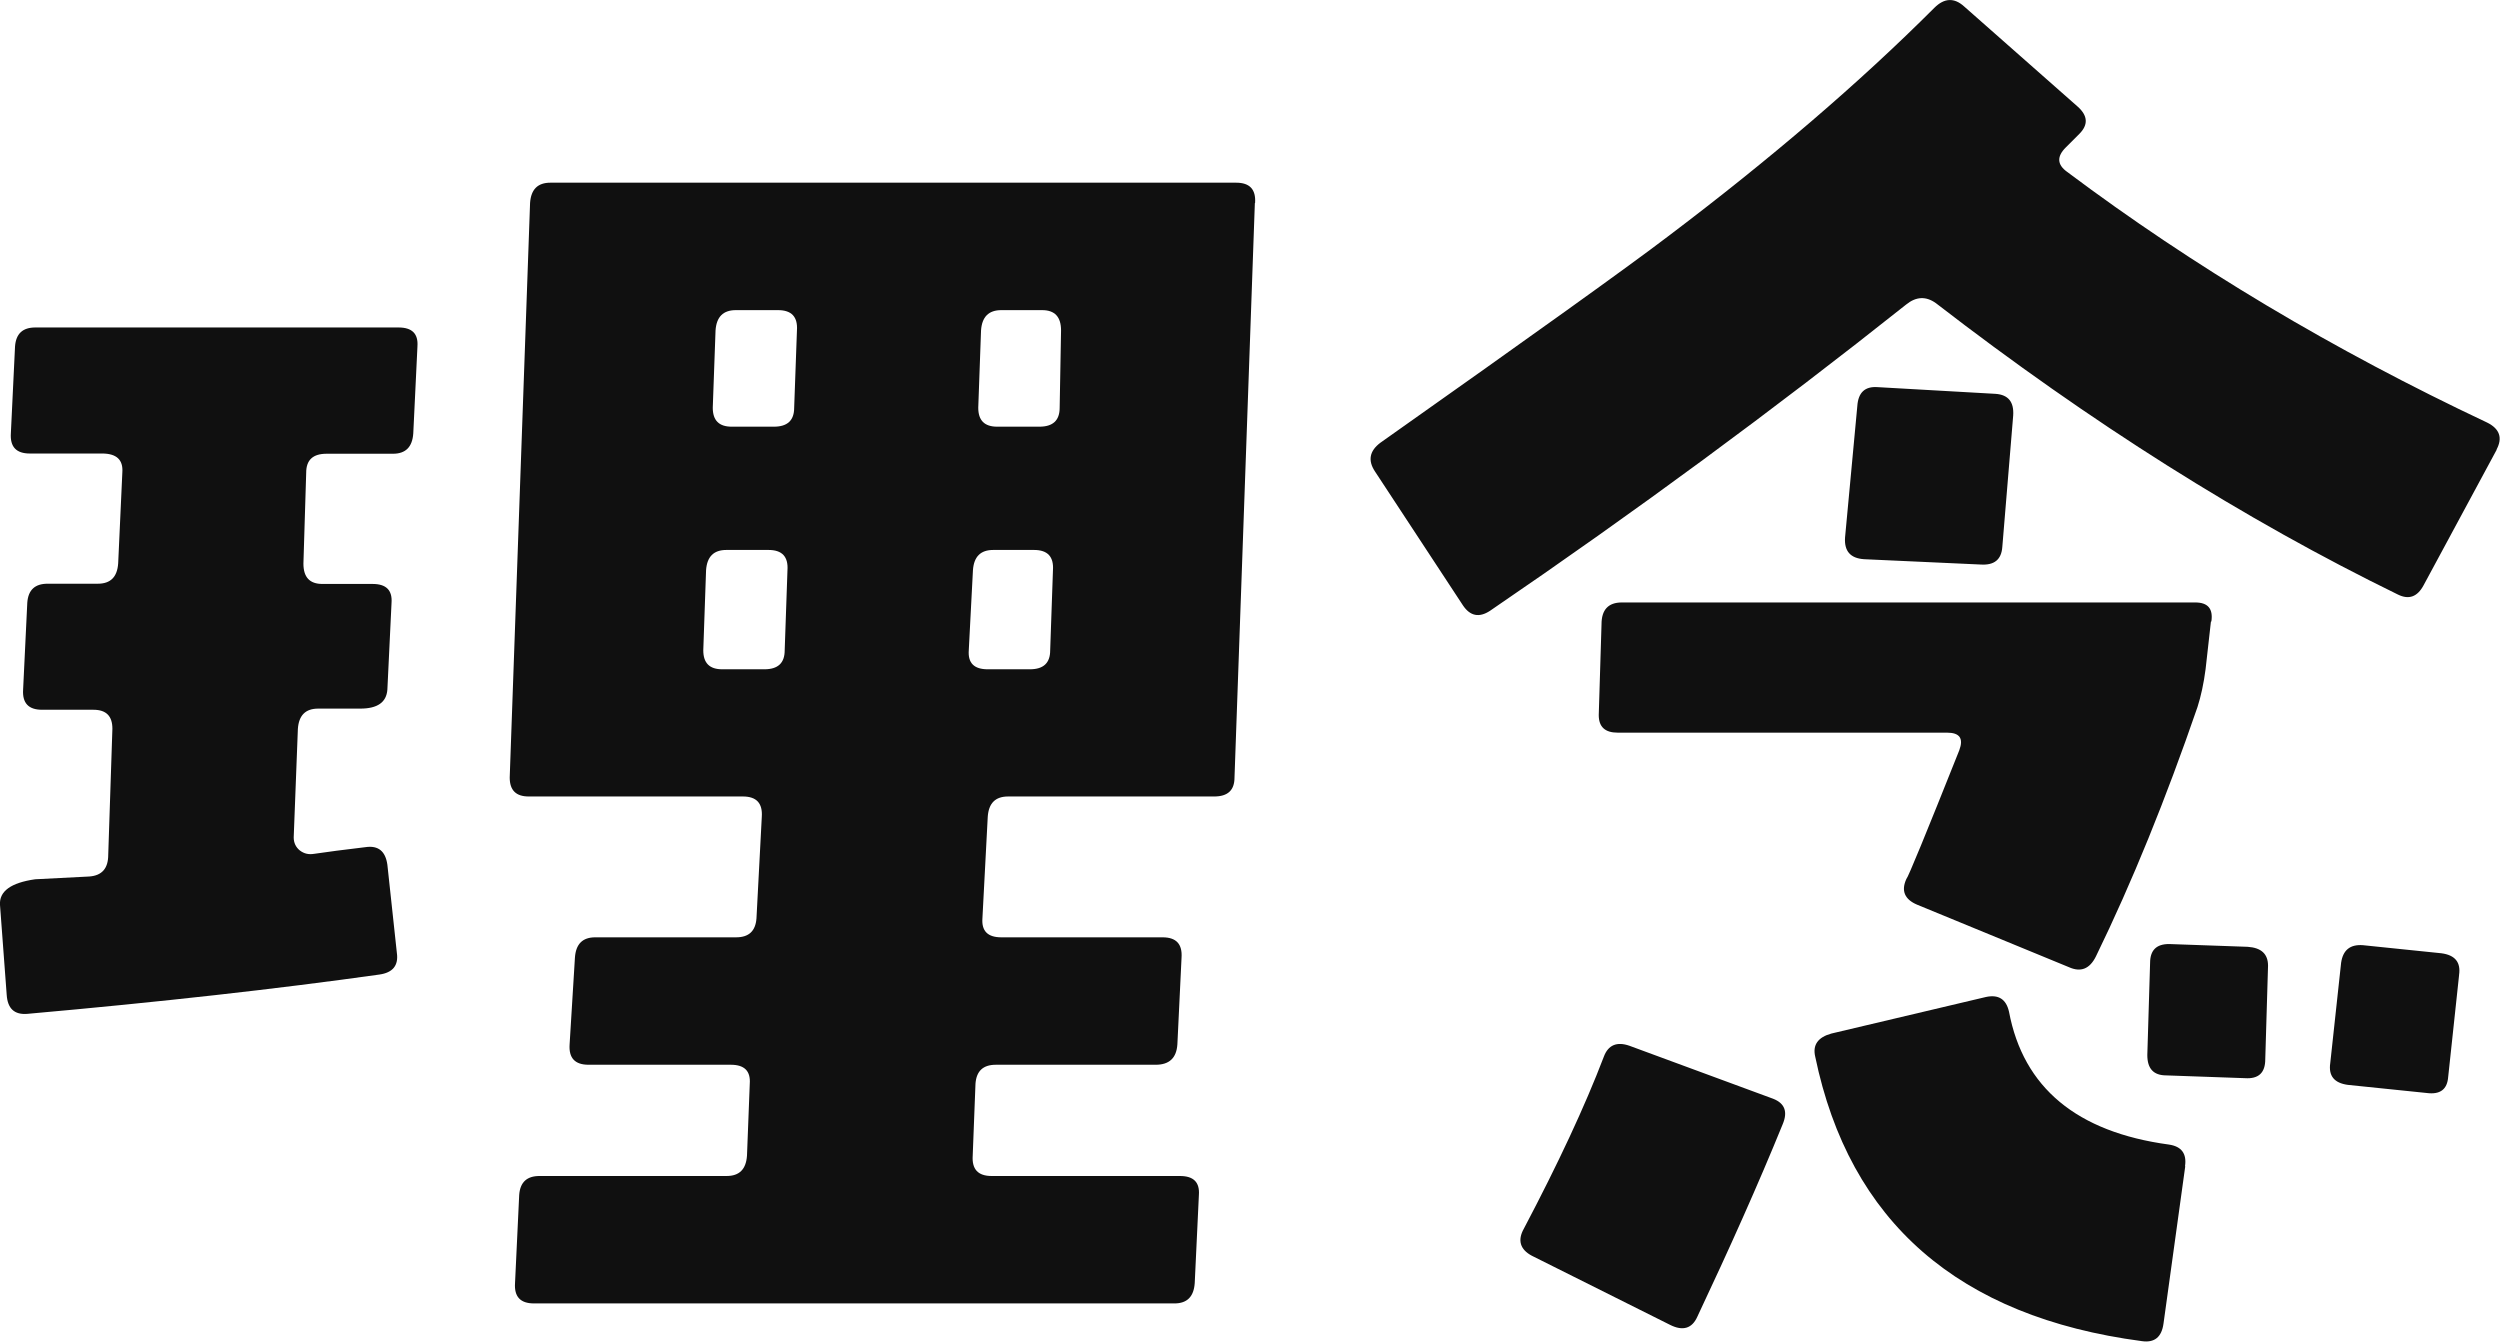
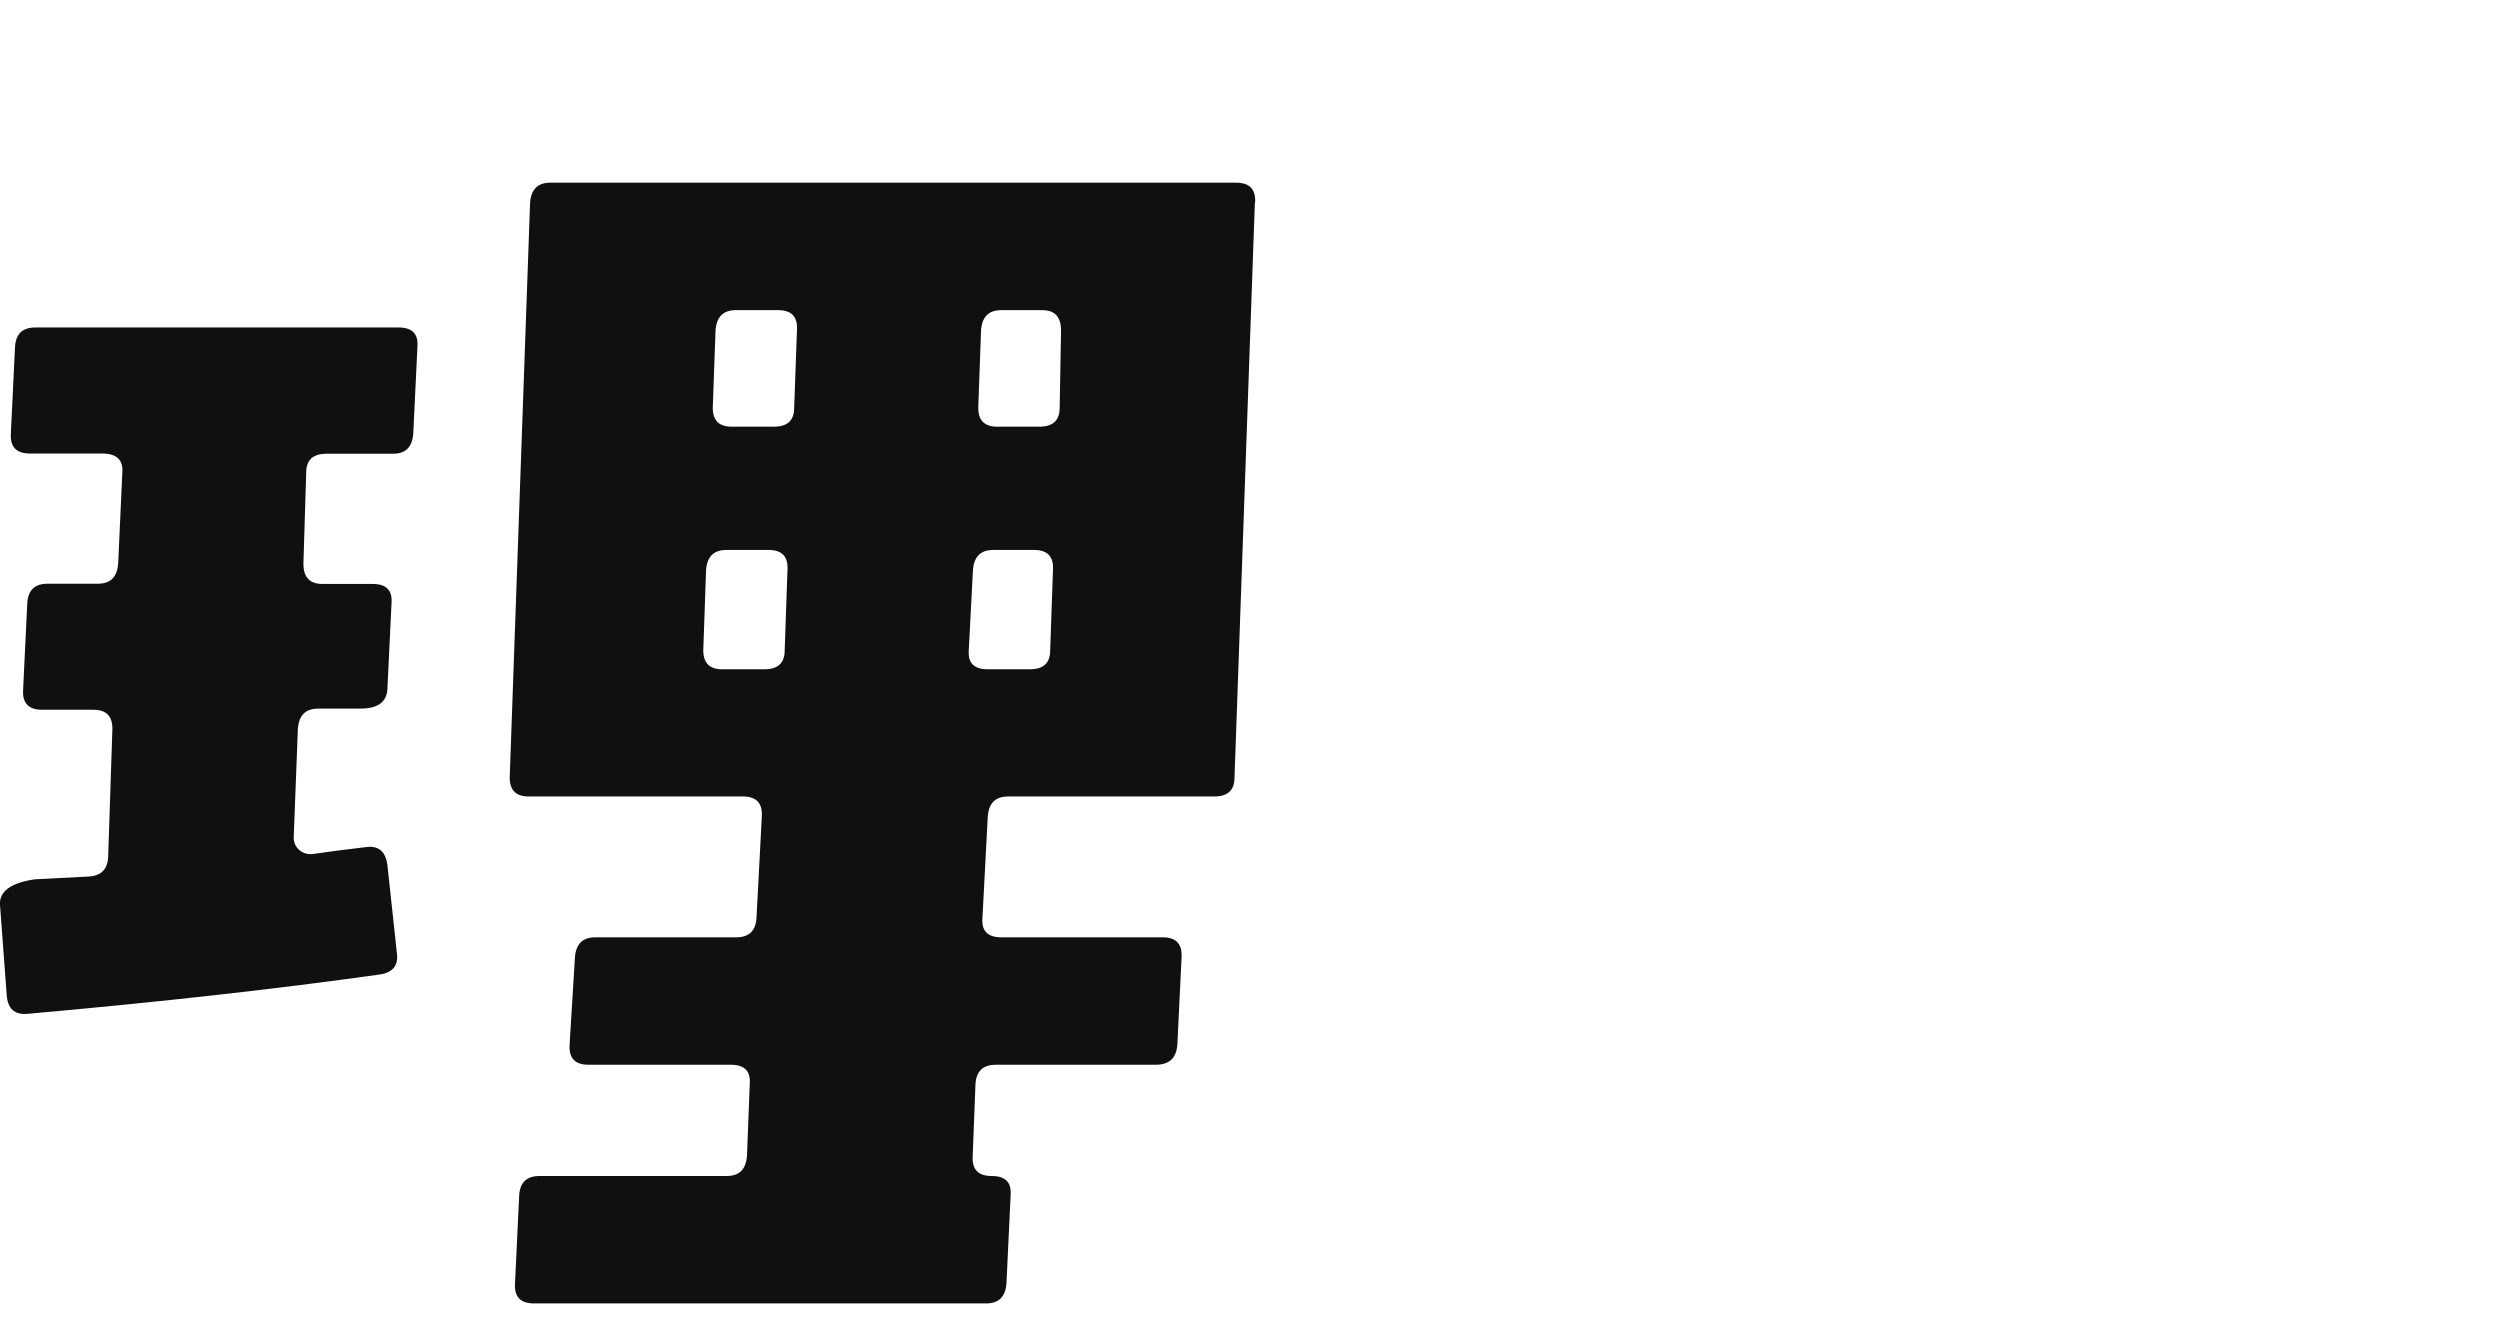
<svg xmlns="http://www.w3.org/2000/svg" id="b" width="108.1" height="58.01" viewBox="0 0 108.1 58.01">
  <defs>
    <style>.d{fill:#101010;}</style>
  </defs>
  <g id="c">
    <g>
-       <path class="d" d="M18.05,14.99l-.18,3.75c-.04,.59-.33,.88-.88,.88h-2.87c-.59,0-.88,.27-.88,.82l-.12,3.93c0,.59,.27,.88,.82,.88h2.17c.59,0,.86,.27,.82,.82l-.18,3.75c-.04,.55-.43,.82-1.17,.82h-1.82c-.55,0-.84,.29-.88,.88l-.18,4.69c0,.23,.09,.42,.26,.56,.18,.14,.38,.19,.62,.15,.55-.08,1.29-.18,2.23-.29,.55-.08,.86,.18,.94,.76l.41,3.81c.08,.55-.18,.86-.76,.94-4.41,.62-9.49,1.19-15.23,1.7-.55,.04-.84-.23-.88-.82L0,39.13c-.04-.59,.47-.96,1.52-1.11l2.34-.12c.55-.04,.82-.35,.82-.94l.18-5.45c0-.55-.27-.82-.82-.82H1.82c-.59,0-.86-.29-.82-.88l.18-3.75c.04-.55,.33-.82,.88-.82h2.17c.55,0,.84-.29,.88-.88l.18-3.93c.04-.55-.25-.82-.88-.82H1.29c-.59,0-.86-.29-.82-.88l.18-3.75c.04-.55,.33-.82,.88-.82h15.7c.59,0,.86,.27,.82,.82Zm36.21-6.21l-.88,24.84c0,.55-.29,.82-.88,.82h-8.91c-.55,0-.84,.29-.88,.88l-.23,4.39c-.04,.55,.23,.82,.82,.82h6.97c.59,0,.86,.29,.82,.88l-.18,3.75c-.04,.59-.35,.88-.94,.88h-6.91c-.55,0-.84,.27-.88,.82l-.12,3.11c-.04,.59,.23,.88,.82,.88h8.14c.59,0,.86,.27,.82,.82l-.18,3.81c-.04,.59-.33,.88-.88,.88H23.09c-.59,0-.86-.29-.82-.88l.18-3.81c.04-.55,.33-.82,.88-.82h8.09c.55,0,.84-.29,.88-.88l.12-3.11c.04-.55-.23-.82-.82-.82h-6.15c-.59,0-.86-.29-.82-.88l.23-3.75c.04-.59,.33-.88,.88-.88h6.09c.55,0,.84-.27,.88-.82l.23-4.39c.04-.59-.23-.88-.82-.88h-9.26c-.55,0-.82-.27-.82-.82l.88-24.84c.04-.59,.33-.88,.88-.88h29.65c.59,0,.86,.29,.82,.88Zm-20.21,15.88c.04-.59-.23-.88-.82-.88h-1.82c-.55,0-.84,.29-.88,.88l-.12,3.46c0,.55,.27,.82,.82,.82h1.82c.59,0,.88-.27,.88-.82l.12-3.46Zm.41-10.37c.04-.59-.23-.88-.82-.88h-1.82c-.55,0-.84,.29-.88,.88l-.12,3.34c0,.55,.27,.82,.82,.82h1.82c.59,0,.88-.27,.88-.82l.12-3.34Zm11.07,10.37c.04-.59-.23-.88-.82-.88h-1.76c-.55,0-.84,.29-.88,.88l-.18,3.46c-.04,.55,.23,.82,.82,.82h1.82c.59,0,.88-.27,.88-.82l.12-3.46Zm.35-10.37c0-.59-.27-.88-.82-.88h-1.76c-.55,0-.84,.29-.88,.88l-.12,3.34c0,.55,.27,.82,.82,.82h1.82c.59,0,.88-.27,.88-.82l.06-3.34Z" />
-       <path class="d" d="M107.96,19.44l-3.16,5.86c-.27,.51-.64,.64-1.11,.41-6.64-3.24-13.3-7.44-19.98-12.6-.43-.31-.86-.29-1.29,.06-5.7,4.53-11.7,8.95-17.99,13.24-.47,.31-.86,.23-1.17-.23l-3.81-5.8c-.31-.47-.23-.88,.23-1.23,6.64-4.69,10.78-7.66,12.42-8.91,4.45-3.36,8.3-6.66,11.54-9.9,.43-.43,.86-.45,1.29-.06l4.92,4.34c.43,.39,.45,.78,.06,1.17l-.59,.59c-.39,.39-.37,.74,.06,1.05,5.47,4.1,11.52,7.71,18.16,10.84,.55,.27,.68,.67,.41,1.17Zm-30.88,29.18c-1.05,2.58-2.29,5.35-3.69,8.32-.23,.51-.63,.62-1.17,.35l-5.98-2.99c-.51-.27-.63-.67-.35-1.17,1.48-2.81,2.64-5.29,3.46-7.44,.19-.51,.57-.66,1.11-.47l6.21,2.29c.51,.2,.64,.57,.41,1.11Zm18.52-21.74l-.23,2.05c-.08,.62-.2,1.17-.35,1.64-1.37,3.98-2.83,7.58-4.39,10.78-.27,.55-.66,.7-1.17,.47l-6.56-2.7c-.55-.23-.7-.61-.47-1.11,.08-.08,.84-1.93,2.29-5.57,.19-.51,.02-.76-.53-.76h-14.24c-.55,0-.82-.25-.82-.76l.12-3.93c0-.62,.29-.94,.88-.94h24.79c.55,0,.78,.27,.7,.82Zm-1.11,23.55l-.94,6.8c-.08,.59-.39,.84-.94,.76-7.93-1.05-12.64-5.16-14.12-12.3-.12-.51,.12-.84,.7-1l6.68-1.58c.55-.12,.88,.1,1,.64,.62,3.28,2.93,5.2,6.91,5.74,.55,.08,.78,.39,.7,.94Zm-7.44-32.46l-.47,5.68c-.04,.55-.35,.8-.94,.76l-5.04-.23c-.59-.04-.86-.35-.82-.94l.53-5.68c.04-.59,.33-.86,.88-.82l5.1,.29c.55,.04,.8,.35,.76,.94Zm11.02,23.79l-.12,4.04c0,.59-.29,.86-.88,.82l-3.4-.12c-.55,0-.82-.29-.82-.88l.12-3.98c0-.55,.27-.82,.82-.82l3.4,.12c.59,.04,.88,.31,.88,.82Zm8.26,.41l-.47,4.39c-.04,.55-.35,.78-.94,.7l-3.4-.35c-.59-.08-.84-.39-.76-.94l.47-4.34c.08-.55,.39-.8,.94-.76l3.4,.35c.59,.08,.84,.39,.76,.94Z" />
+       <path class="d" d="M18.05,14.99l-.18,3.75c-.04,.59-.33,.88-.88,.88h-2.87c-.59,0-.88,.27-.88,.82l-.12,3.93c0,.59,.27,.88,.82,.88h2.17c.59,0,.86,.27,.82,.82l-.18,3.75c-.04,.55-.43,.82-1.17,.82h-1.82c-.55,0-.84,.29-.88,.88l-.18,4.69c0,.23,.09,.42,.26,.56,.18,.14,.38,.19,.62,.15,.55-.08,1.29-.18,2.23-.29,.55-.08,.86,.18,.94,.76l.41,3.81c.08,.55-.18,.86-.76,.94-4.41,.62-9.49,1.19-15.23,1.7-.55,.04-.84-.23-.88-.82L0,39.13c-.04-.59,.47-.96,1.52-1.11l2.34-.12c.55-.04,.82-.35,.82-.94l.18-5.45c0-.55-.27-.82-.82-.82H1.82c-.59,0-.86-.29-.82-.88l.18-3.75c.04-.55,.33-.82,.88-.82h2.17c.55,0,.84-.29,.88-.88l.18-3.93c.04-.55-.25-.82-.88-.82H1.29c-.59,0-.86-.29-.82-.88l.18-3.75c.04-.55,.33-.82,.88-.82h15.7c.59,0,.86,.27,.82,.82Zm36.21-6.21l-.88,24.84c0,.55-.29,.82-.88,.82h-8.91c-.55,0-.84,.29-.88,.88l-.23,4.39c-.04,.55,.23,.82,.82,.82h6.97c.59,0,.86,.29,.82,.88l-.18,3.75c-.04,.59-.35,.88-.94,.88h-6.91c-.55,0-.84,.27-.88,.82l-.12,3.11c-.04,.59,.23,.88,.82,.88c.59,0,.86,.27,.82,.82l-.18,3.81c-.04,.59-.33,.88-.88,.88H23.09c-.59,0-.86-.29-.82-.88l.18-3.81c.04-.55,.33-.82,.88-.82h8.09c.55,0,.84-.29,.88-.88l.12-3.11c.04-.55-.23-.82-.82-.82h-6.15c-.59,0-.86-.29-.82-.88l.23-3.75c.04-.59,.33-.88,.88-.88h6.09c.55,0,.84-.27,.88-.82l.23-4.39c.04-.59-.23-.88-.82-.88h-9.26c-.55,0-.82-.27-.82-.82l.88-24.84c.04-.59,.33-.88,.88-.88h29.65c.59,0,.86,.29,.82,.88Zm-20.21,15.88c.04-.59-.23-.88-.82-.88h-1.82c-.55,0-.84,.29-.88,.88l-.12,3.46c0,.55,.27,.82,.82,.82h1.82c.59,0,.88-.27,.88-.82l.12-3.46Zm.41-10.37c.04-.59-.23-.88-.82-.88h-1.82c-.55,0-.84,.29-.88,.88l-.12,3.34c0,.55,.27,.82,.82,.82h1.82c.59,0,.88-.27,.88-.82l.12-3.34Zm11.07,10.37c.04-.59-.23-.88-.82-.88h-1.76c-.55,0-.84,.29-.88,.88l-.18,3.46c-.04,.55,.23,.82,.82,.82h1.82c.59,0,.88-.27,.88-.82l.12-3.46Zm.35-10.37c0-.59-.27-.88-.82-.88h-1.76c-.55,0-.84,.29-.88,.88l-.12,3.34c0,.55,.27,.82,.82,.82h1.82c.59,0,.88-.27,.88-.82l.06-3.34Z" />
    </g>
  </g>
</svg>